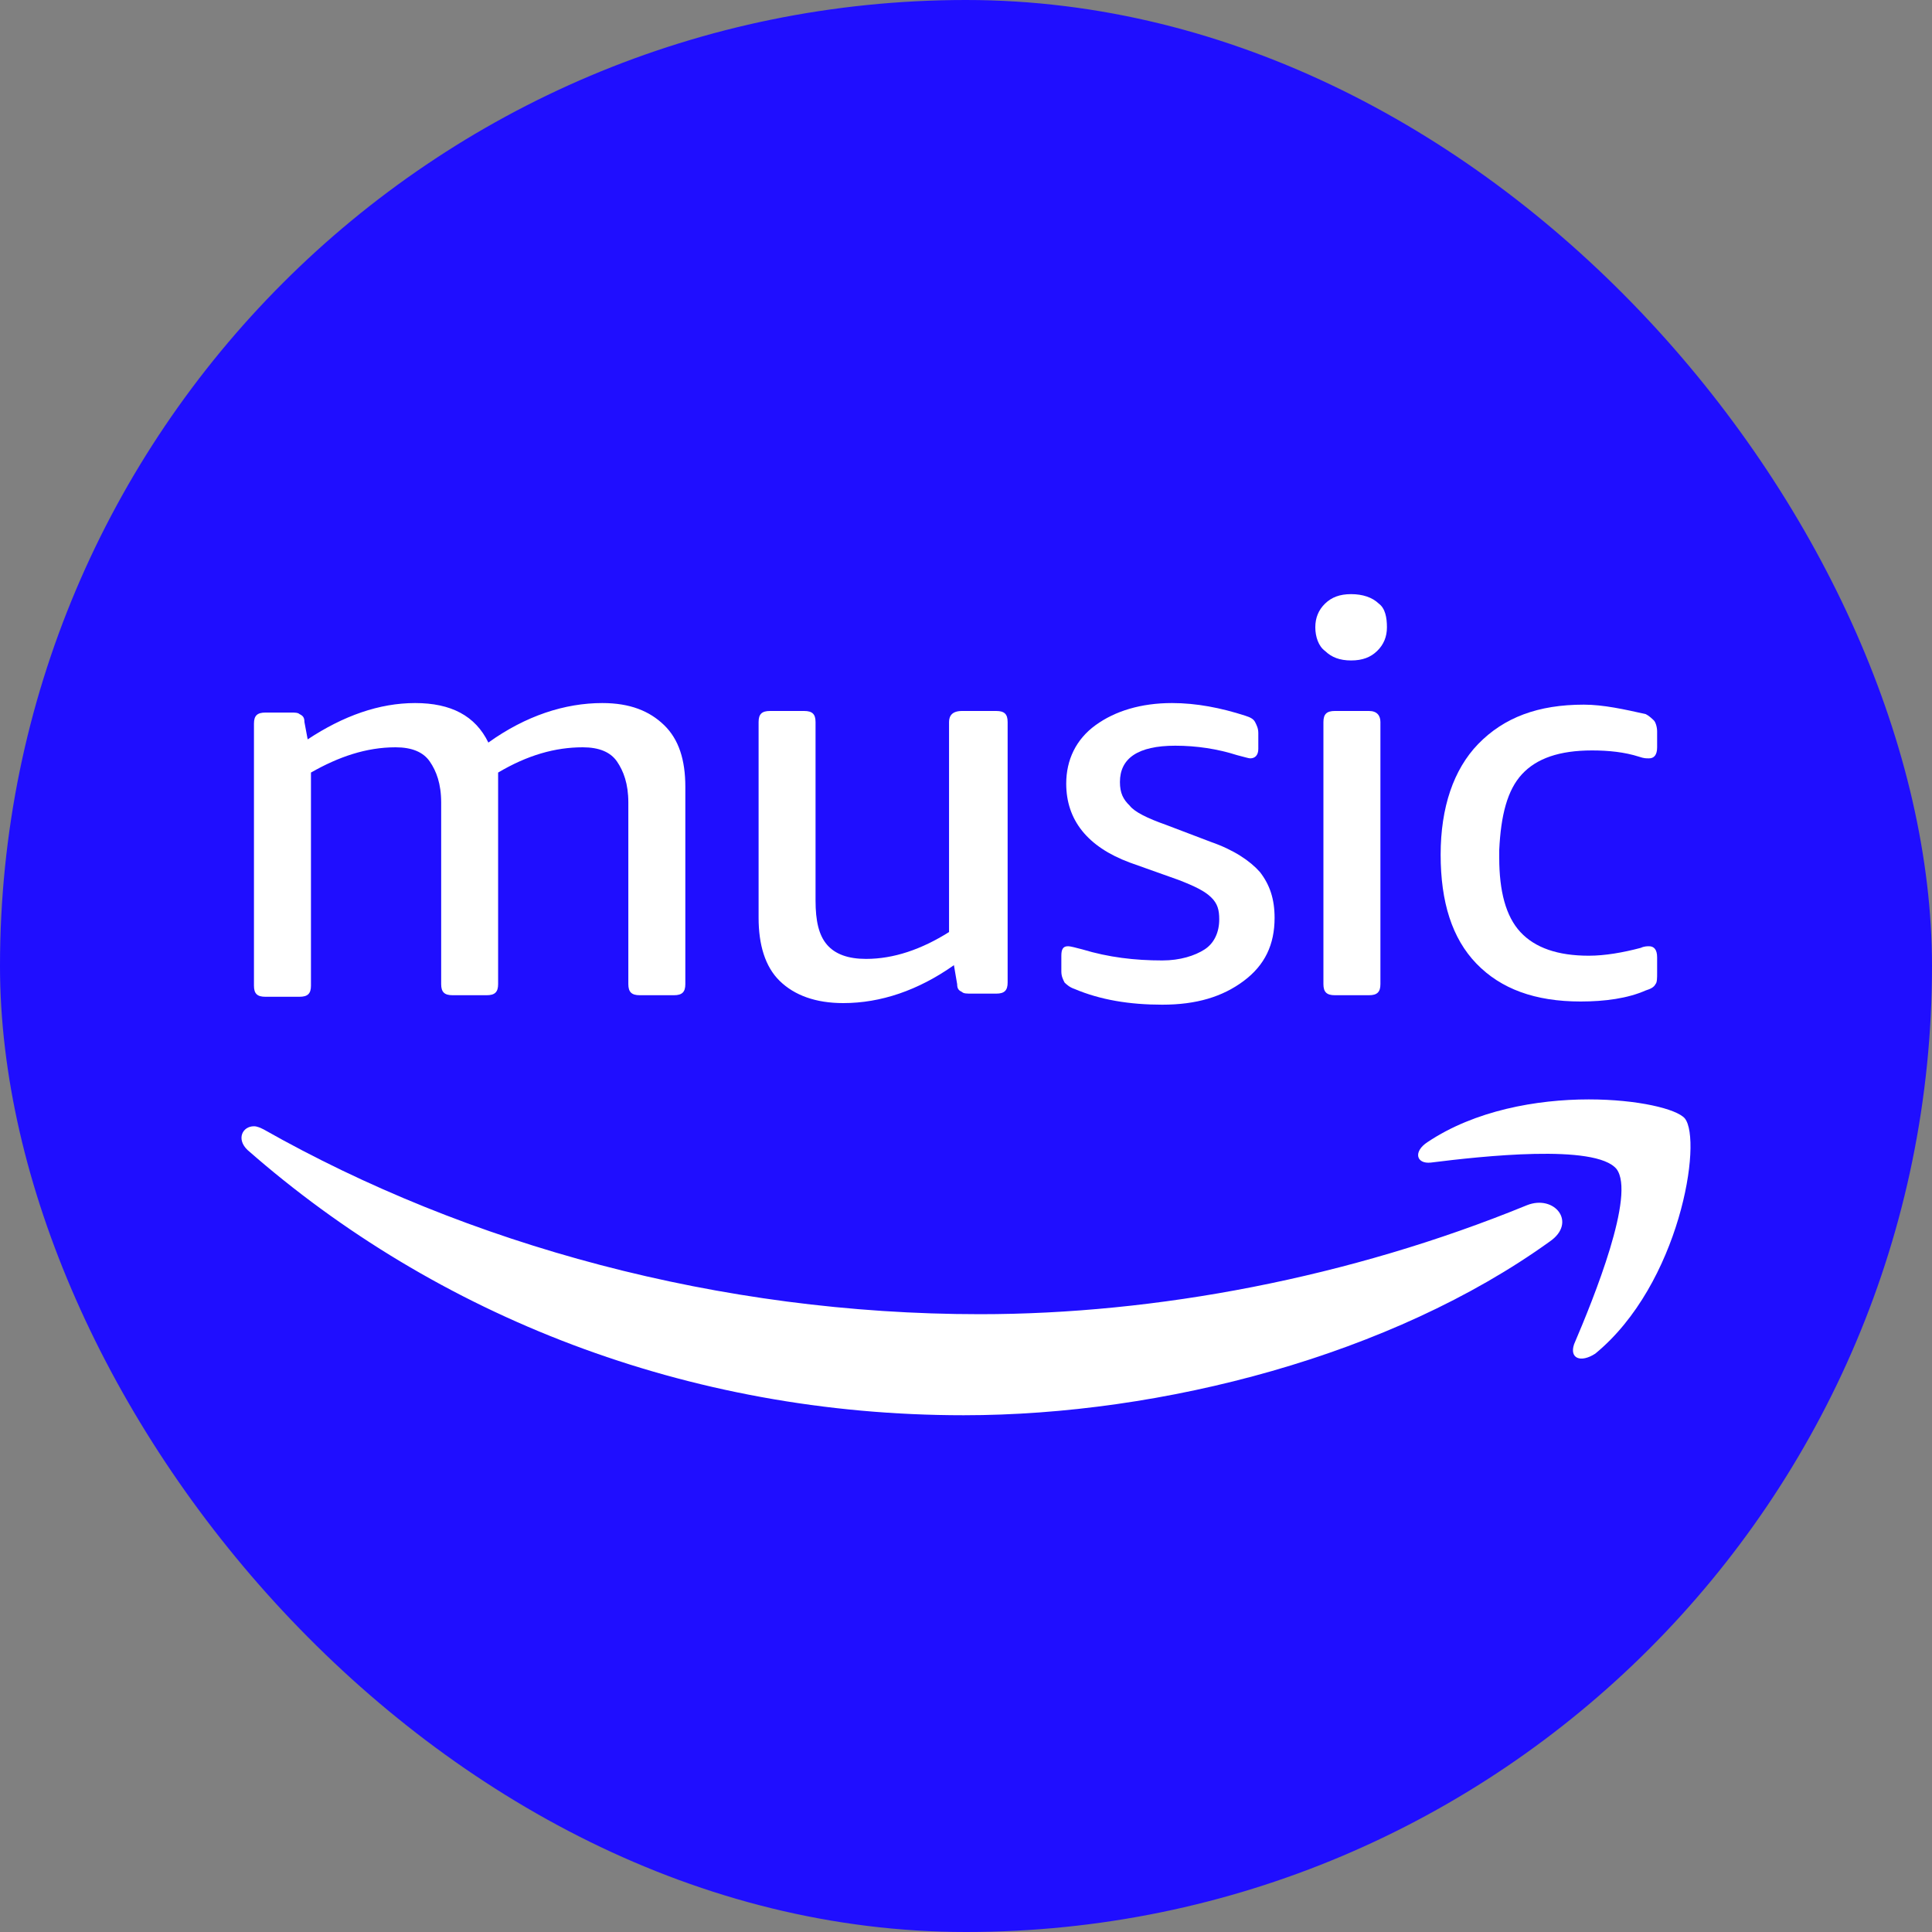
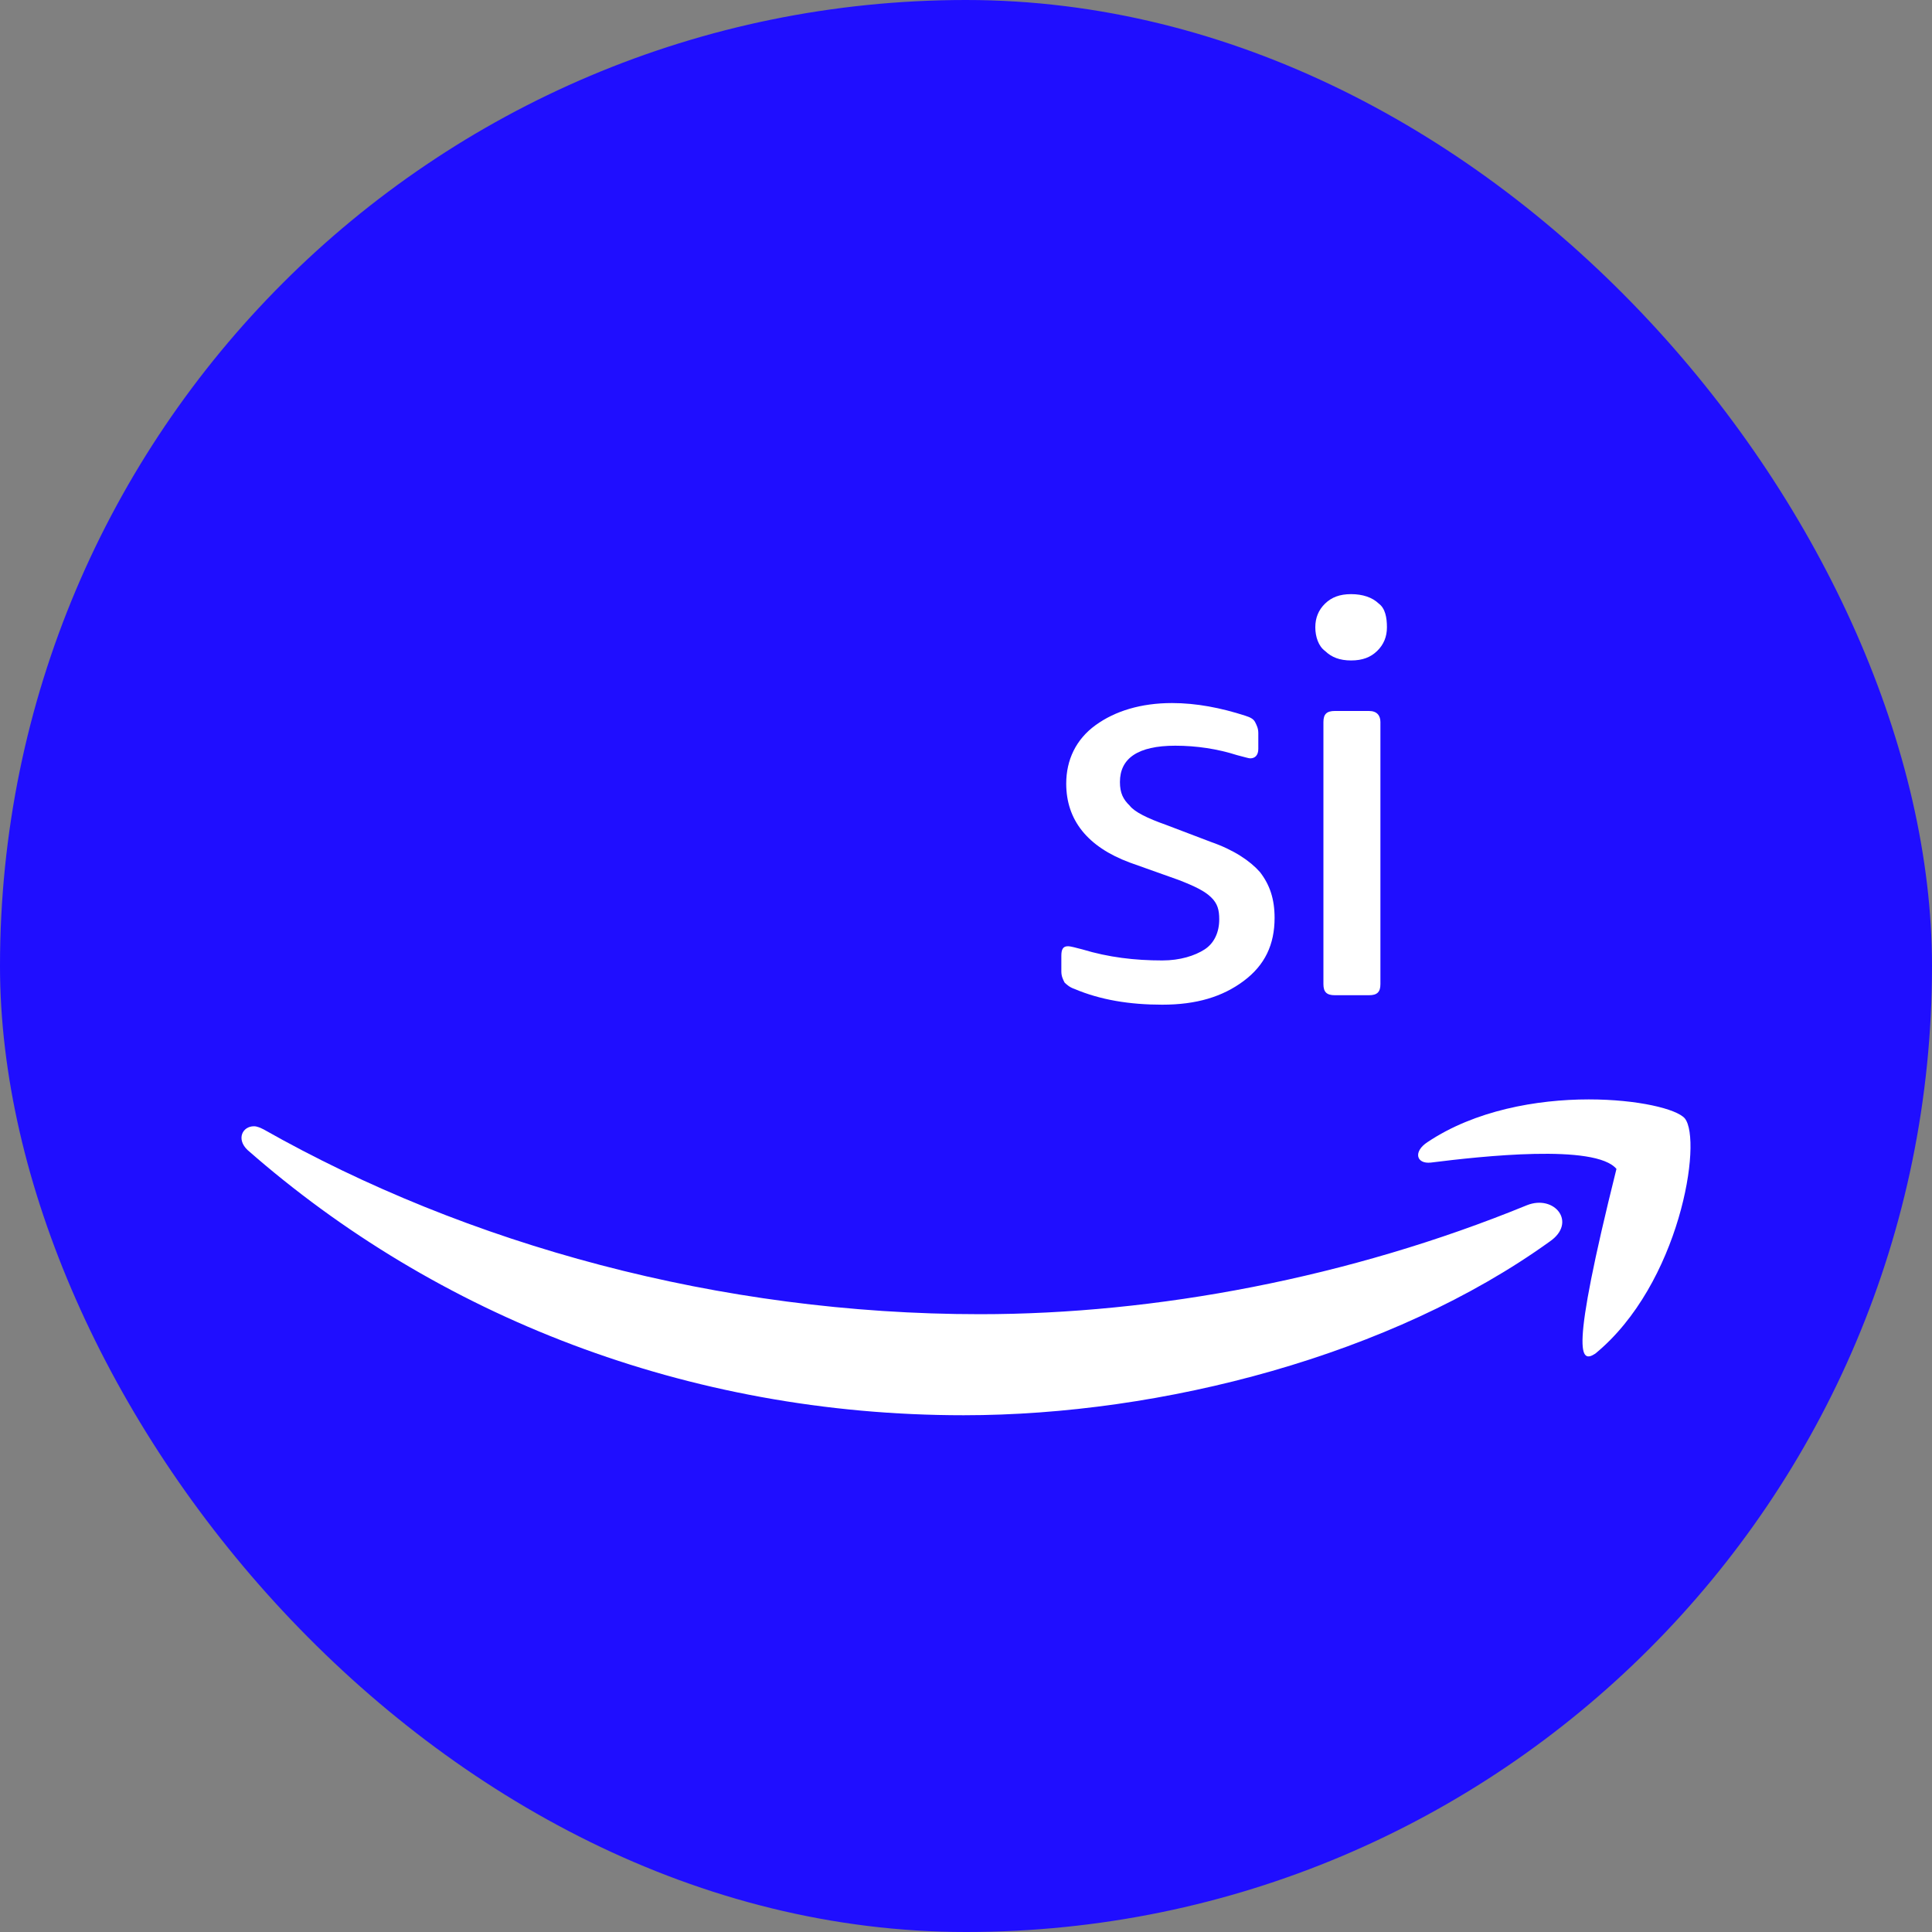
<svg xmlns="http://www.w3.org/2000/svg" width="40" height="40" viewBox="0 0 40 40" fill="none">
  <rect x="0" y="0" width="40" height="40" fill="#808080" stroke="none" />
  <g clip-path="url(#clip0_328_2733)">
    <rect width="40" height="40" rx="2" fill="#1F0EFF" />
    <g clip-path="url(#clip1_328_2733)">
      <path d="M24.94 19.657C24.738 19.787 24.434 19.885 24.064 19.885C23.491 19.885 22.951 19.82 22.412 19.657C22.277 19.624 22.176 19.591 22.109 19.591C22.008 19.591 21.974 19.657 21.974 19.787V20.114C21.974 20.212 22.008 20.278 22.041 20.343C22.075 20.376 22.143 20.441 22.244 20.474C22.783 20.703 23.39 20.801 24.064 20.801C24.771 20.801 25.311 20.637 25.749 20.31C26.187 19.983 26.389 19.558 26.389 19.003C26.389 18.61 26.288 18.316 26.086 18.055C25.884 17.826 25.547 17.597 25.075 17.433L24.131 17.074C23.76 16.943 23.491 16.812 23.39 16.681C23.255 16.551 23.187 16.42 23.187 16.191C23.187 15.701 23.558 15.439 24.333 15.439C24.771 15.439 25.209 15.505 25.614 15.635C25.749 15.668 25.85 15.701 25.884 15.701C25.985 15.701 26.052 15.635 26.052 15.505V15.178C26.052 15.08 26.018 15.014 25.985 14.949C25.951 14.883 25.884 14.851 25.782 14.818C25.277 14.655 24.771 14.556 24.266 14.556C23.625 14.556 23.086 14.72 22.682 15.014C22.277 15.308 22.075 15.733 22.075 16.224C22.075 16.976 22.513 17.532 23.39 17.858L24.401 18.218C24.738 18.349 24.94 18.447 25.075 18.578C25.209 18.708 25.243 18.839 25.243 19.035C25.243 19.297 25.142 19.526 24.94 19.657Z" fill="white" />
-       <path d="M19.649 14.949V19.297C19.076 19.657 18.503 19.853 17.93 19.853C17.559 19.853 17.29 19.755 17.121 19.558C16.953 19.362 16.885 19.068 16.885 18.643V14.949C16.885 14.785 16.818 14.72 16.649 14.72H15.942C15.773 14.72 15.706 14.785 15.706 14.949V19.003C15.706 19.558 15.841 20.016 16.144 20.31C16.447 20.605 16.885 20.768 17.458 20.768C18.233 20.768 19.009 20.506 19.75 19.983L19.817 20.376C19.817 20.474 19.851 20.506 19.918 20.539C19.952 20.572 20.02 20.572 20.121 20.572H20.626C20.795 20.572 20.862 20.506 20.862 20.343V14.949C20.862 14.785 20.795 14.72 20.626 14.72H19.918C19.716 14.72 19.649 14.818 19.649 14.949Z" fill="white" />
-       <path d="M13.245 20.605H13.953C14.122 20.605 14.189 20.539 14.189 20.376V16.289C14.189 15.733 14.054 15.308 13.751 15.014C13.448 14.72 13.043 14.556 12.47 14.556C11.695 14.556 10.886 14.818 10.111 15.374C9.841 14.818 9.336 14.556 8.595 14.556C7.853 14.556 7.112 14.818 6.37 15.308L6.303 14.949C6.303 14.851 6.269 14.818 6.202 14.785C6.168 14.753 6.101 14.753 6.033 14.753H5.494C5.325 14.753 5.258 14.818 5.258 14.982V20.408C5.258 20.572 5.325 20.637 5.494 20.637H6.202C6.37 20.637 6.438 20.572 6.438 20.408V15.995C7.011 15.668 7.583 15.472 8.19 15.472C8.527 15.472 8.763 15.57 8.898 15.766C9.033 15.962 9.134 16.224 9.134 16.616V20.376C9.134 20.539 9.201 20.605 9.37 20.605H10.077C10.246 20.605 10.313 20.539 10.313 20.376V16.355V16.158C10.313 16.093 10.313 16.028 10.313 15.995C10.92 15.635 11.493 15.472 12.066 15.472C12.403 15.472 12.639 15.57 12.774 15.766C12.908 15.962 13.009 16.224 13.009 16.616V20.376C13.009 20.539 13.077 20.605 13.245 20.605Z" fill="white" />
      <path d="M31.613 24.953C27.939 26.457 23.929 27.209 20.289 27.209C14.897 27.209 9.673 25.77 5.46 23.384C5.393 23.351 5.325 23.318 5.258 23.318C5.022 23.318 4.887 23.58 5.123 23.808C9.033 27.241 14.223 29.301 19.952 29.301C24.064 29.301 28.816 28.058 32.085 25.705C32.658 25.312 32.186 24.724 31.613 24.953Z" fill="white" />
-       <path d="M31.512 16.028C31.815 15.701 32.287 15.537 32.961 15.537C33.298 15.537 33.635 15.57 33.938 15.668C34.039 15.701 34.073 15.701 34.141 15.701C34.242 15.701 34.309 15.635 34.309 15.472V15.145C34.309 15.047 34.275 14.949 34.242 14.916C34.208 14.883 34.141 14.818 34.073 14.785C33.635 14.687 33.197 14.589 32.792 14.589C31.849 14.589 31.141 14.851 30.602 15.406C30.096 15.93 29.827 16.714 29.827 17.695C29.827 18.676 30.063 19.428 30.568 19.951C31.074 20.474 31.781 20.735 32.725 20.735C33.23 20.735 33.702 20.67 34.073 20.506C34.174 20.474 34.242 20.441 34.275 20.376C34.309 20.343 34.309 20.245 34.309 20.147V19.82C34.309 19.657 34.242 19.591 34.141 19.591C34.107 19.591 34.039 19.591 33.972 19.624C33.601 19.722 33.23 19.787 32.894 19.787C32.253 19.787 31.781 19.624 31.478 19.297C31.175 18.97 31.04 18.447 31.04 17.76V17.597C31.074 16.878 31.208 16.355 31.512 16.028Z" fill="white" />
-       <path d="M33.028 28.026C34.781 26.587 35.253 23.612 34.882 23.155C34.713 22.959 33.905 22.762 32.894 22.762C31.815 22.762 30.534 22.991 29.557 23.645C29.254 23.841 29.321 24.103 29.624 24.07C30.669 23.939 33.028 23.678 33.467 24.201C33.871 24.724 32.995 26.882 32.59 27.83C32.489 28.124 32.725 28.222 33.028 28.026Z" fill="white" />
+       <path d="M33.028 28.026C34.781 26.587 35.253 23.612 34.882 23.155C34.713 22.959 33.905 22.762 32.894 22.762C31.815 22.762 30.534 22.991 29.557 23.645C29.254 23.841 29.321 24.103 29.624 24.07C30.669 23.939 33.028 23.678 33.467 24.201C32.489 28.124 32.725 28.222 33.028 28.026Z" fill="white" />
      <path d="M28.344 14.72H27.636C27.468 14.72 27.4 14.785 27.4 14.949V20.376C27.4 20.539 27.468 20.605 27.636 20.605H28.344C28.512 20.605 28.58 20.539 28.58 20.376V14.949C28.58 14.818 28.512 14.72 28.344 14.72Z" fill="white" />
      <path d="M28.546 12.497C28.411 12.366 28.209 12.301 27.973 12.301C27.737 12.301 27.569 12.366 27.434 12.497C27.299 12.628 27.232 12.791 27.232 12.987C27.232 13.184 27.299 13.38 27.434 13.478C27.569 13.608 27.737 13.674 27.973 13.674C28.209 13.674 28.378 13.608 28.512 13.478C28.647 13.347 28.715 13.184 28.715 12.987C28.715 12.791 28.681 12.595 28.546 12.497Z" fill="white" />
    </g>
  </g>
  <defs>
    <clipPath id="clip0_328_2733">
      <rect width="40" height="40" rx="20" fill="white" />
    </clipPath>
    <clipPath id="clip1_328_2733">
      <rect width="30" height="17" fill="white" transform="translate(5 12.301)" />
    </clipPath>
  </defs>
</svg>